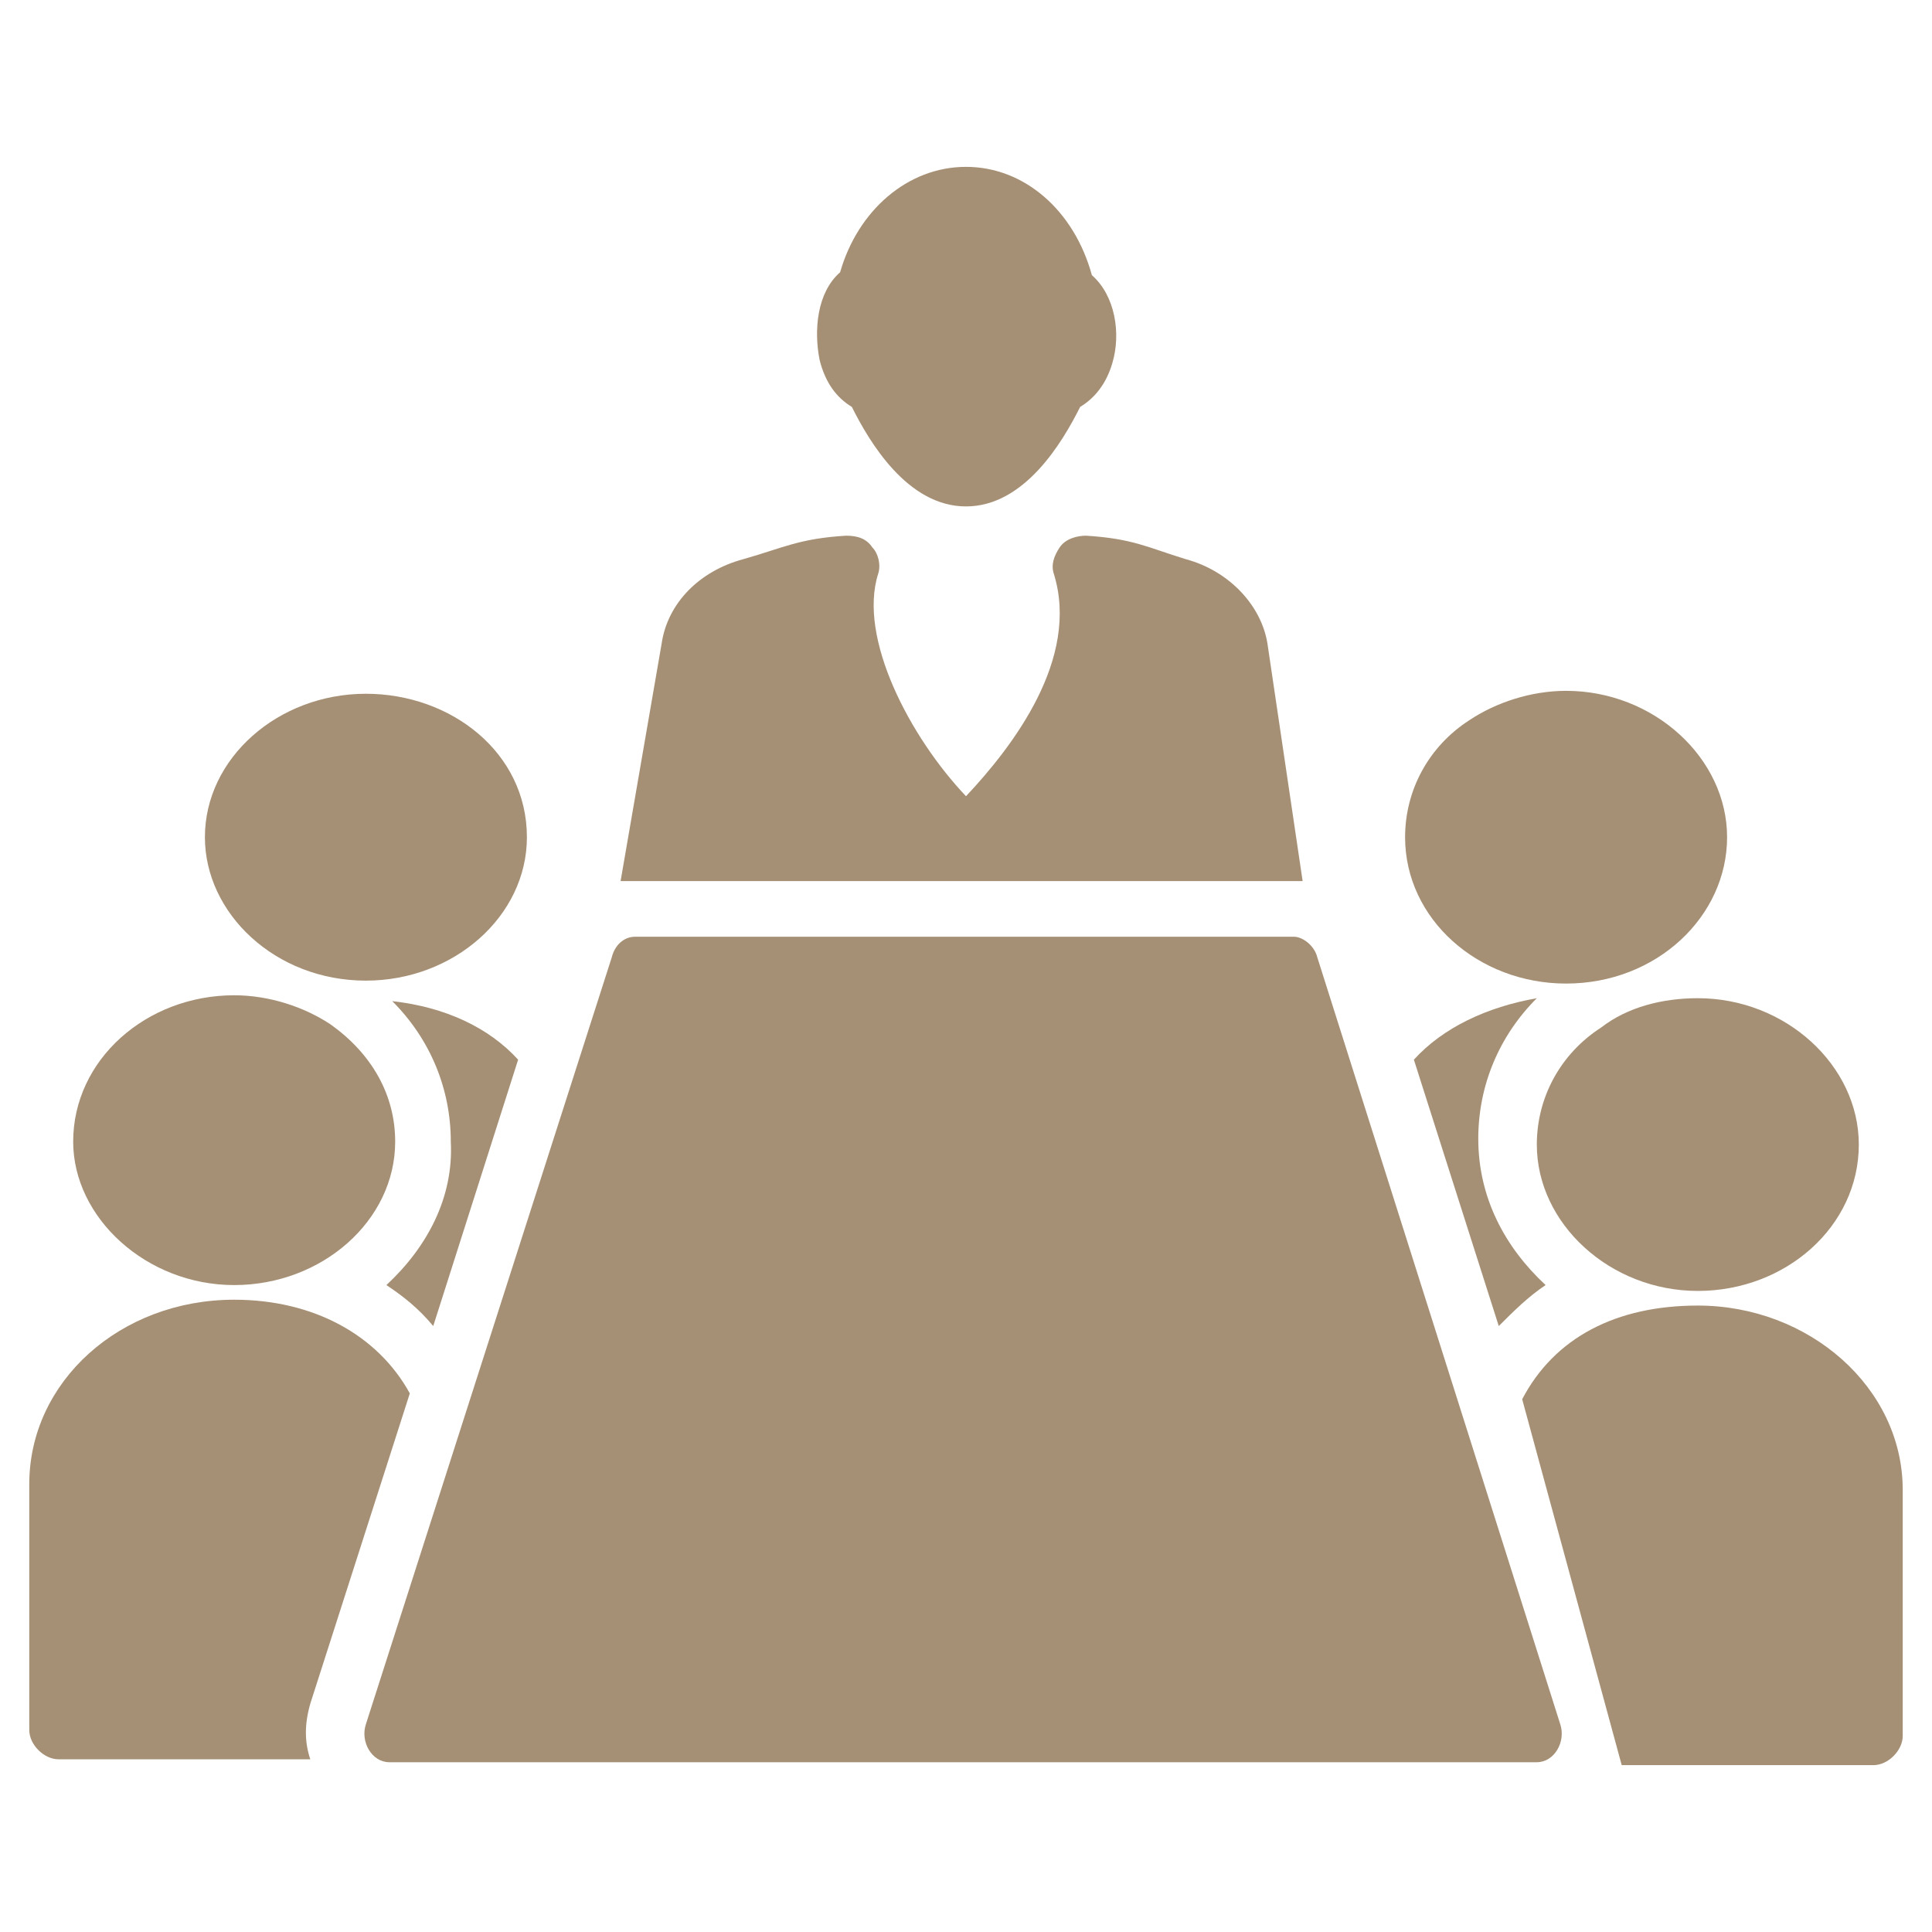
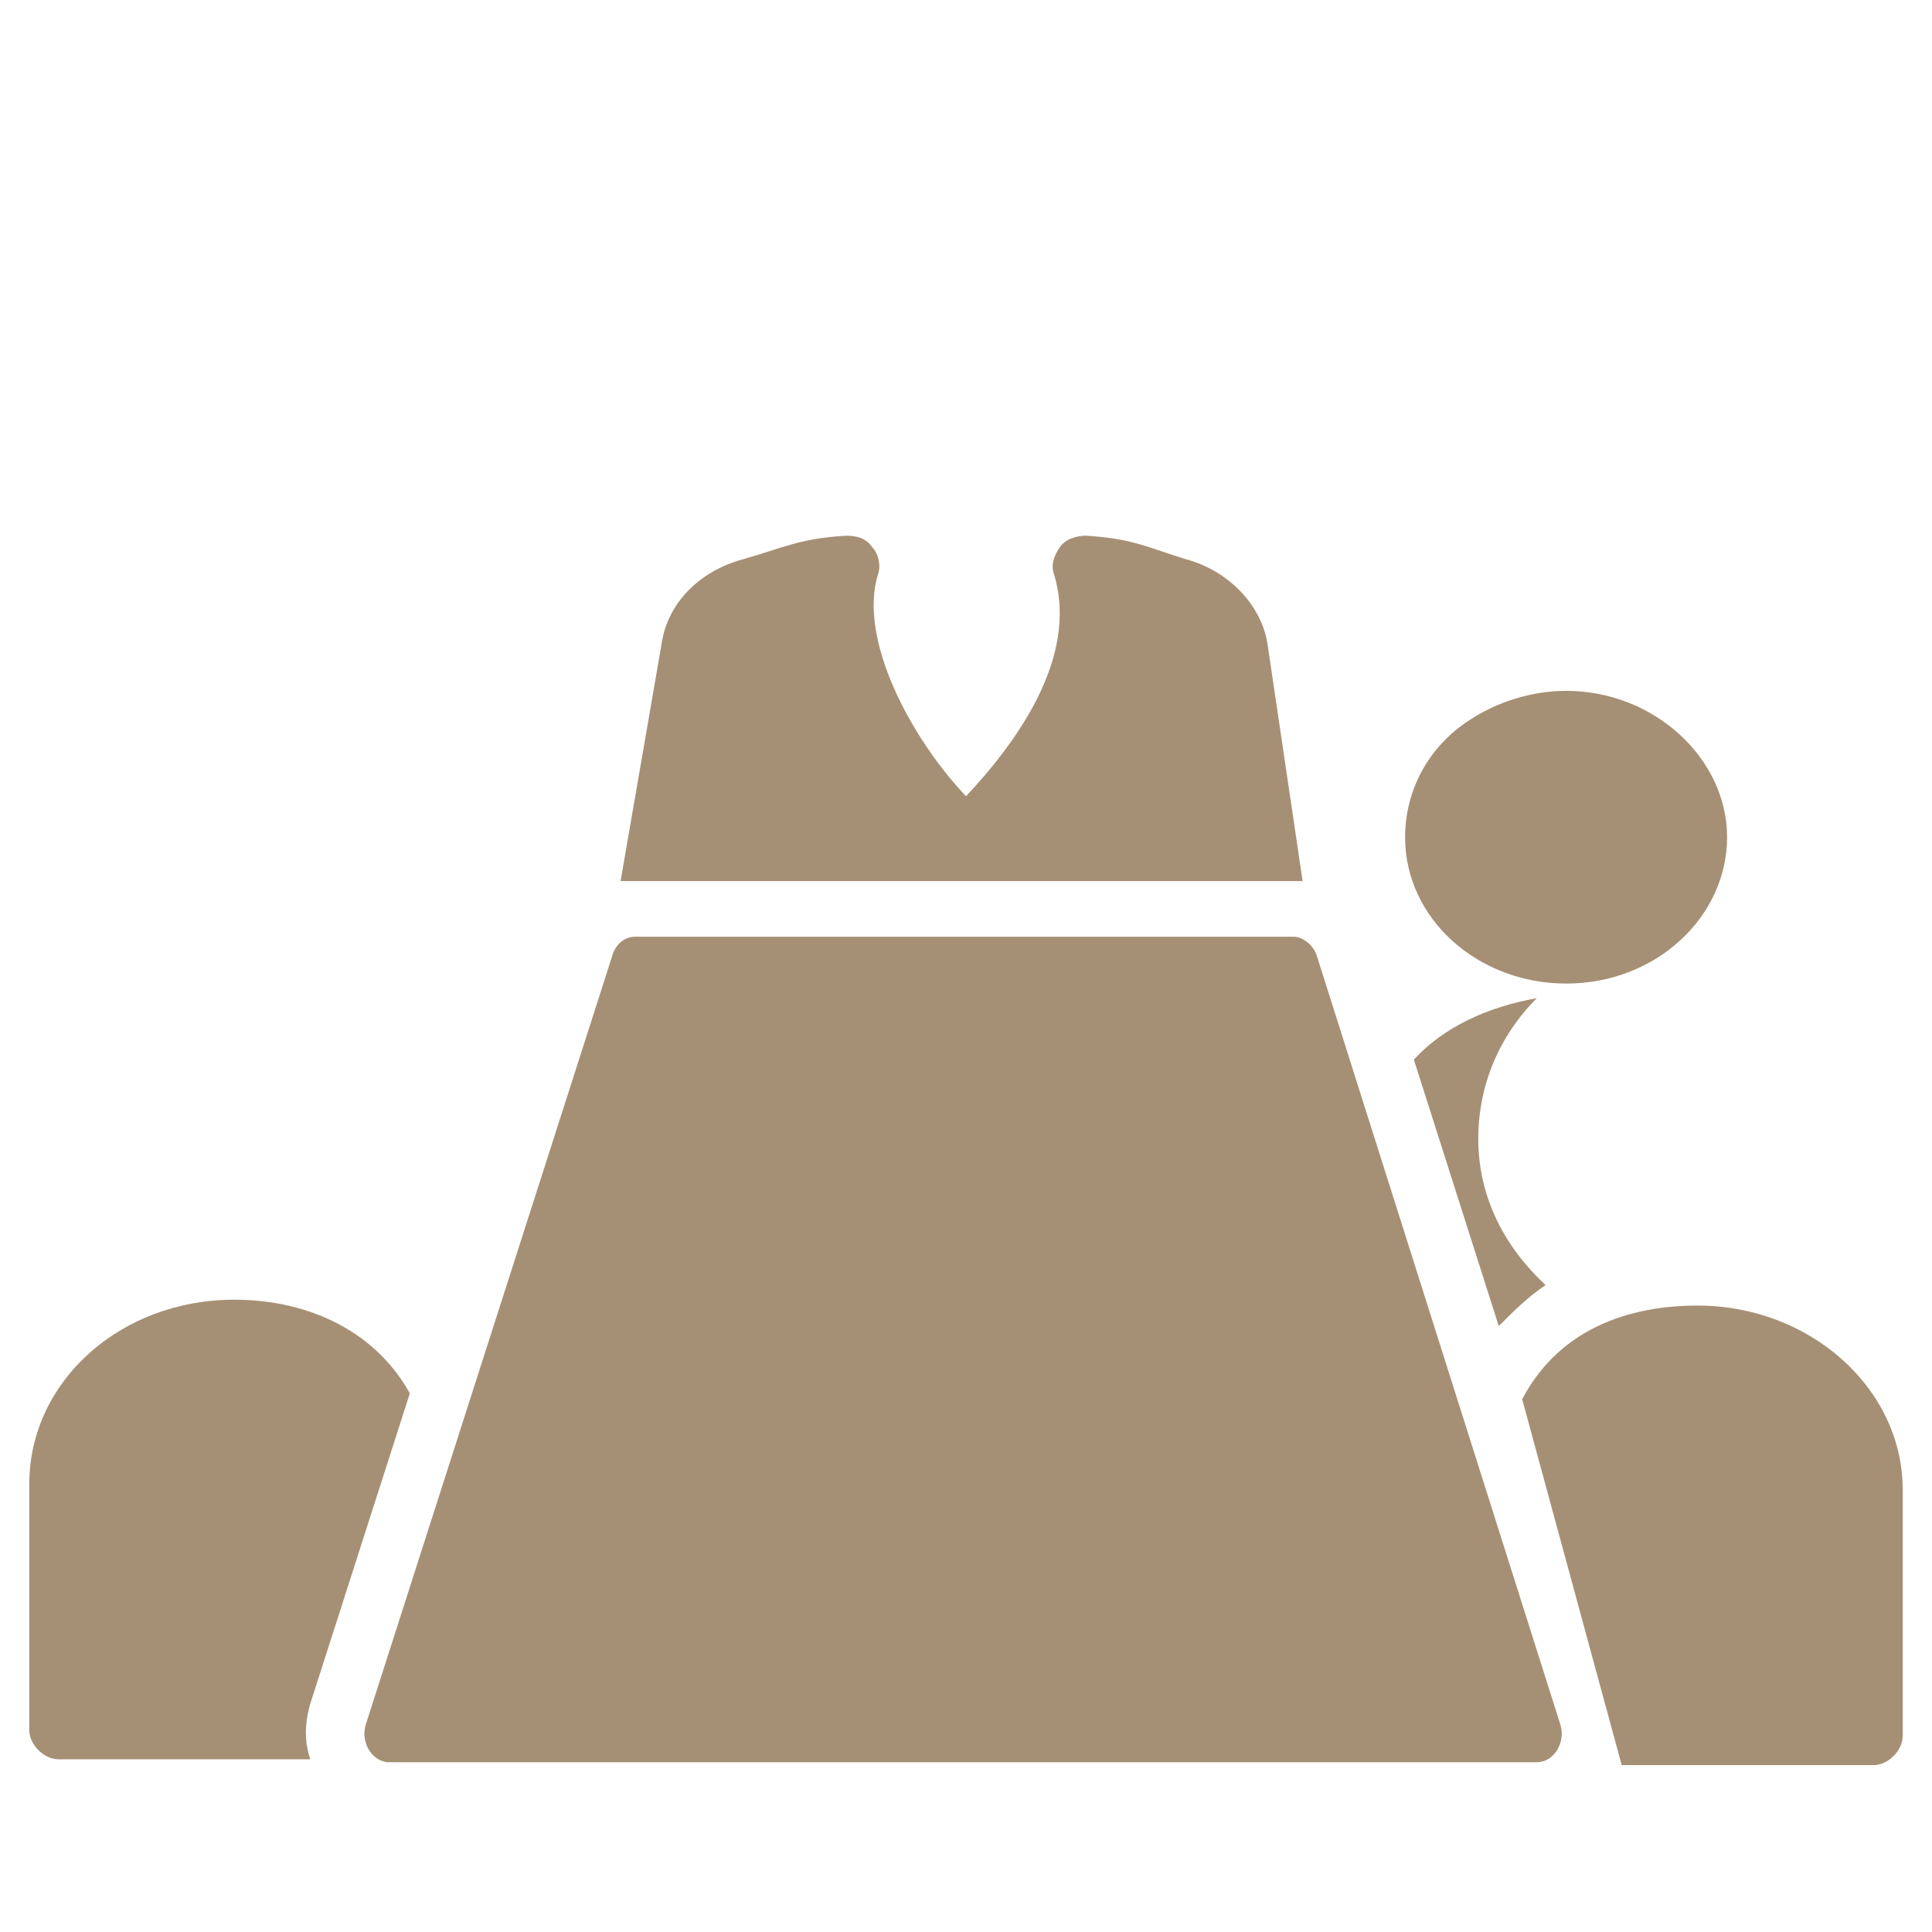
<svg xmlns="http://www.w3.org/2000/svg" id="Layer_1" height="512" viewBox="0 0 66 66" width="512">
  <g>
    <g>
-       <path fill="#a69075" d="m29.1 13.9c.6 1.2 1.9 3.4 3.9 3.4s3.3-2.2 3.9-3.4c.5-.3.9-.8 1.1-1.5.3-1 .1-2.3-.7-3-.6-2.2-2.3-3.7-4.3-3.7s-3.7 1.5-4.3 3.6c-.8.7-.9 2-.7 3 .2.8.6 1.3 1.1 1.6z" />
-     </g>
+       </g>
    <g>
      <path fill="#a69075" d="m43.3 22c-.2-1.3-1.3-2.5-2.8-2.9-1.3-.4-1.8-.7-3.4-.8-.3 0-.7.1-.9.4s-.3.6-.2.9c.9 2.9-1.4 5.9-3 7.6-1.9-2-3.7-5.4-3-7.6.1-.3 0-.7-.2-.9-.2-.3-.5-.4-.9-.4-1.6.1-2.1.4-3.5.8-1.5.4-2.6 1.5-2.8 2.9l-1.4 8.1h23.3z" />
    </g>
    <g>
      <path fill="#a69075" d="m45 32.7c-.1-.4-.5-.7-.8-.7h-22.5c-.4 0-.7.3-.8.7l-8.4 26.2c-.2.6.2 1.3.8 1.3h39.2c.6 0 1-.7.8-1.3z" />
    </g>
    <g>
-       <path fill="#a69075" d="m54.7 35.1c-1.4.9-2.2 2.4-2.2 4 0 2.7 2.5 5 5.5 5s5.5-2.2 5.5-5c0-2.7-2.5-5-5.5-5-1.2 0-2.4.3-3.3 1z" />
-     </g>
+       </g>
    <g>
      <path fill="#a69075" d="m58 44.6c-2.8 0-4.9 1.1-6 3.2l3.4 12.5h8.6c.5 0 1-.5 1-1v-8.4c0-3.5-3.2-6.3-7-6.3z" />
    </g>
    <g>
      <path fill="#a69075" d="m48.3 36.2 2.9 9.1c.5-.5 1-1 1.6-1.4-1.4-1.3-2.3-3-2.3-5 0-1.8.7-3.5 2-4.8-1.7.3-3.2 1-4.2 2.1z" />
    </g>
    <g>
      <path fill="#a69075" d="m53.5 33.6c3.1 0 5.5-2.3 5.5-5s-2.5-5-5.5-5c-1.2 0-2.4.4-3.3 1-1.4.9-2.2 2.4-2.2 4 0 2.8 2.5 5 5.5 5z" />
    </g>
    <g>
-       <path fill="#a69075" d="m8 43.9c3 0 5.5-2.2 5.5-4.9 0-1.6-.8-3-2.2-4-.9-.6-2.1-1-3.3-1-3 0-5.5 2.2-5.5 5 0 2.6 2.5 4.9 5.5 4.9z" />
-     </g>
+       </g>
    <g>
      <path fill="#a69075" d="m14 47.6c-1.1-2-3.3-3.2-6-3.2-3.9 0-7 2.8-7 6.3v8.4c0 .5.5 1 1 1h8.6c-.2-.6-.2-1.2 0-1.9z" />
    </g>
    <g>
-       <path fill="#a69075" d="m13.2 43.9c.6.4 1.1.8 1.6 1.4l2.9-9.1c-1-1.1-2.5-1.8-4.3-2 1.3 1.3 2 3 2 4.8.1 1.9-.8 3.6-2.2 4.9z" />
-     </g>
+       </g>
    <g>
-       <path fill="#a69075" d="m12.5 33.5c3 0 5.5-2.2 5.5-4.9 0-2.9-2.6-4.9-5.5-4.9-3 0-5.5 2.2-5.5 4.9 0 2.6 2.4 4.9 5.5 4.9z" />
-     </g>
+       </g>
  </g>
</svg>